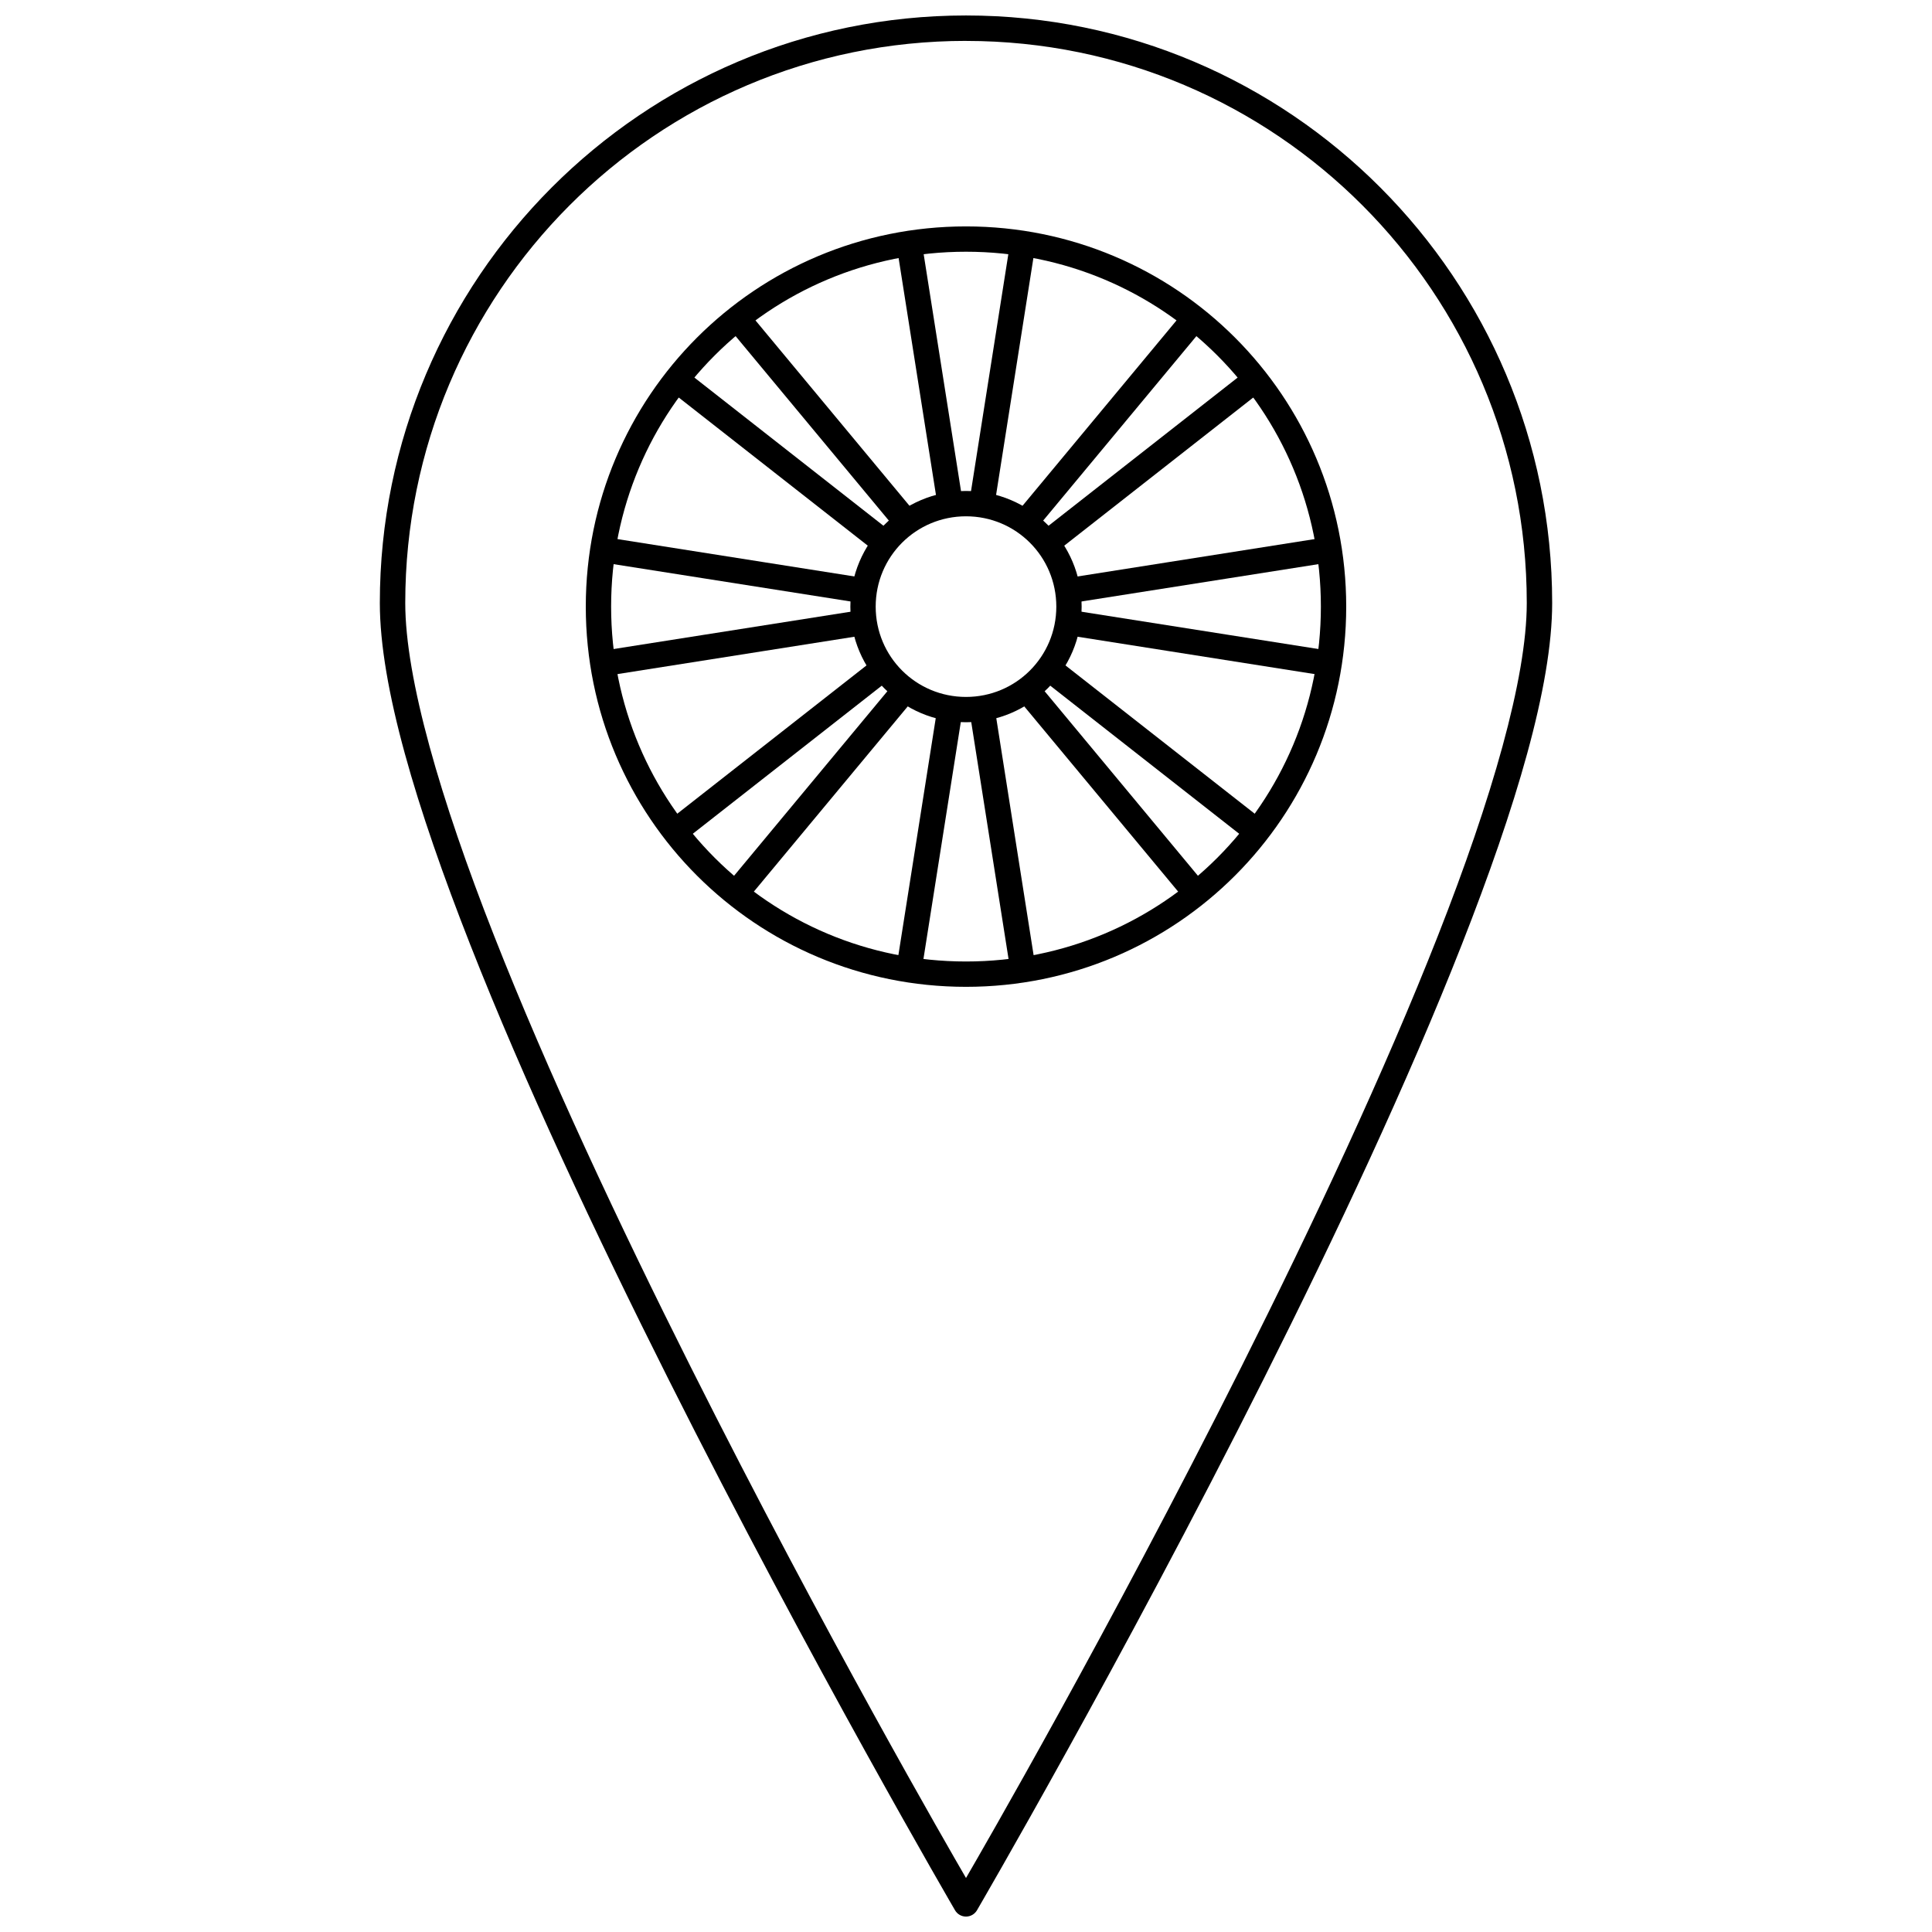
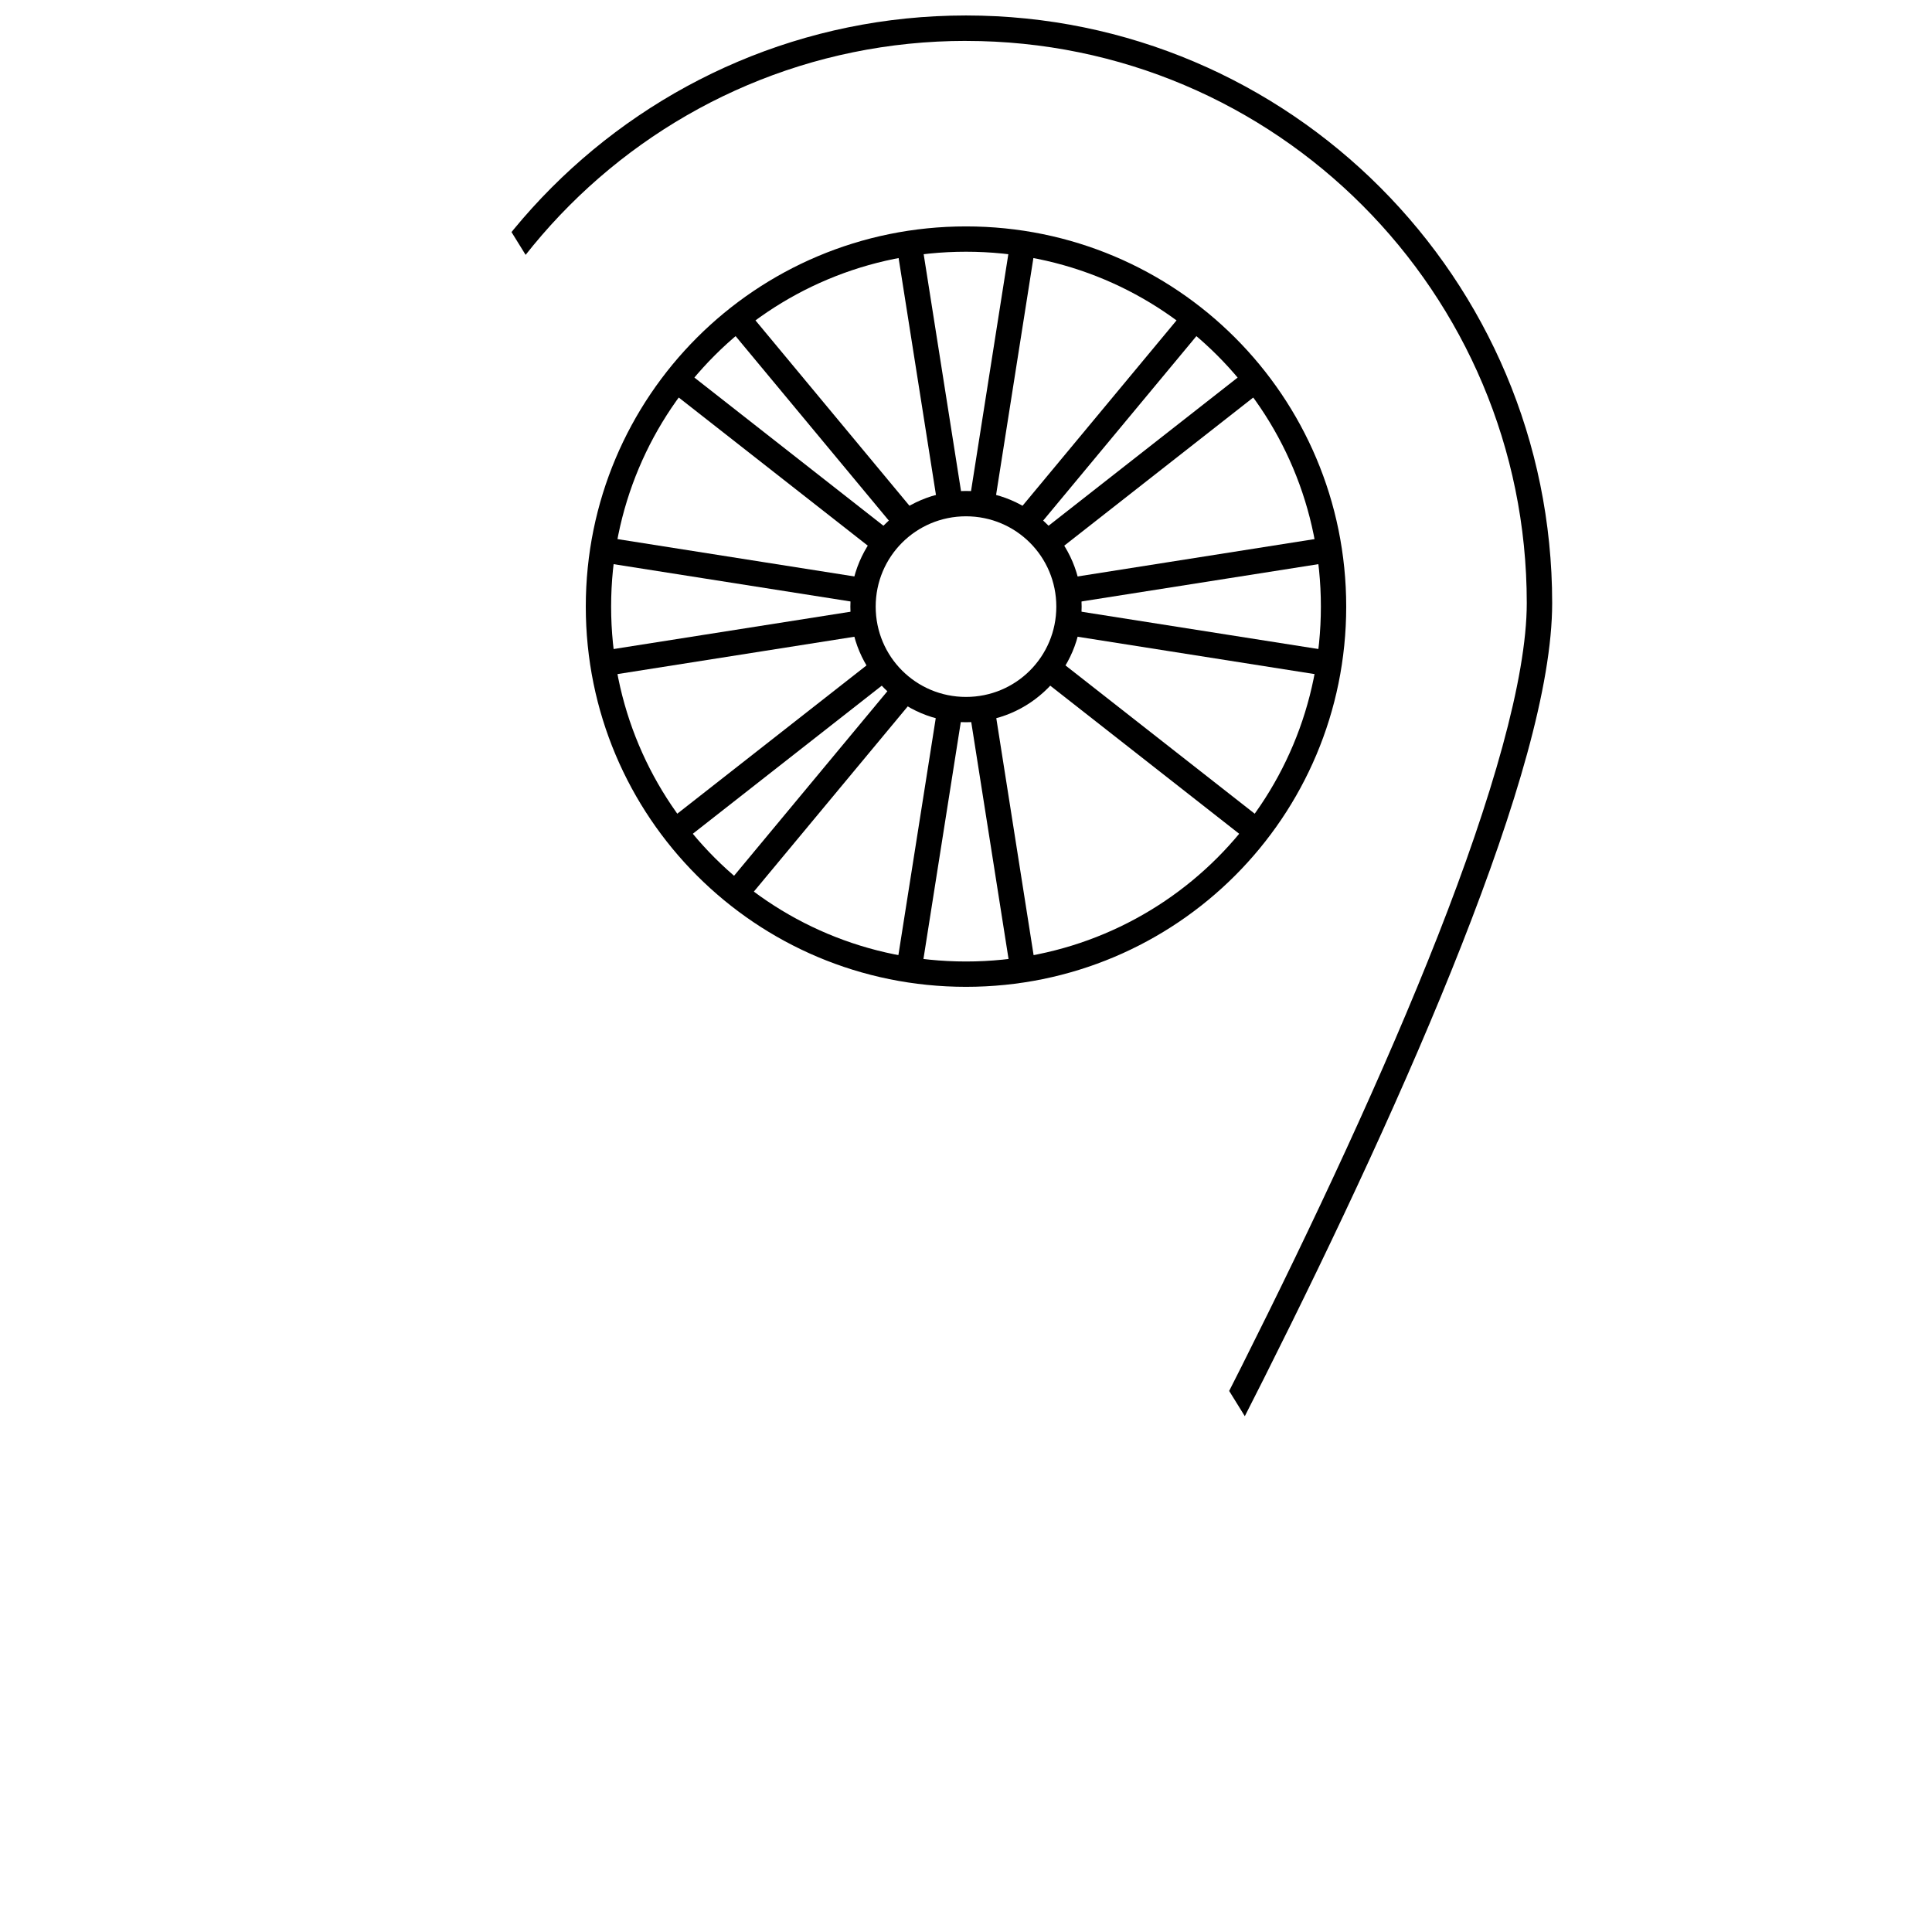
<svg xmlns="http://www.w3.org/2000/svg" width="800px" height="800px" version="1.1" viewBox="144 144 512 512">
  <defs>
    <clipPath id="a">
-       <path d="m244 148.09h312v503.81h-312z" />
+       <path d="m244 148.09h312v503.81z" />
    </clipPath>
  </defs>
  <path d="m476.02 240.9-58.176 45.59 4.144 5.293 58.176-45.602z" fill-rule="evenodd" />
  <path d="m459.23 224.77-47.113 56.711 5.172 4.285 47.102-56.699z" fill-rule="evenodd" />
  <path d="m323.98 240.89-4.144 5.293 58.176 45.59 4.144-5.281z" fill-rule="evenodd" />
  <path d="m340.77 224.77-5.16 4.297 47.102 56.699 5.172-4.285z" fill-rule="evenodd" />
  <path d="m421.98 316.91-4.144 5.281 58.176 45.602 4.144-5.293z" fill-rule="evenodd" />
-   <path d="m417.29 322.91-5.172 4.297 47.113 56.699 5.16-4.297z" fill-rule="evenodd" />
  <path d="m378.01 316.91-58.176 45.59 4.144 5.293 58.176-45.59z" fill-rule="evenodd" />
  <path d="m382.71 322.91-47.102 56.699 5.16 4.297 47.113-56.699z" fill-rule="evenodd" />
  <path d="m400 405.52c-55.766 0-100.76-44.996-100.76-100.76 0-55.762 44.996-100.76 100.76-100.76s100.76 44.996 100.76 100.76c0 55.762-44.996 100.76-100.76 100.76zm0-6.715c52.16 0 94.047-41.891 94.047-94.047s-41.891-94.047-94.047-94.047c-52.16 0-94.047 41.891-94.047 94.047s41.891 94.047 94.047 94.047z" />
  <path d="m400 274.11c-16.887 0-30.645 13.758-30.645 30.645 0 16.887 13.758 30.645 30.645 30.645s30.645-13.758 30.645-30.645c0-16.887-13.758-30.645-30.645-30.645zm0 6.715c13.258 0 23.934 10.676 23.934 23.934 0 13.258-10.676 23.934-23.934 23.934s-23.934-10.676-23.934-23.934c0-13.258 10.676-23.934 23.934-23.934z" />
  <path d="m388.2 207.67-6.637 1.051 10.922 69.273 6.637-1.051z" fill-rule="evenodd" />
  <path d="m411.8 207.67-10.91 69.273 6.637 1.051 10.91-69.273z" fill-rule="evenodd" />
  <path d="m392.49 331.11-10.922 69.273 6.637 1.039 10.922-69.273z" fill-rule="evenodd" />
  <path d="m407.52 331.11-6.637 1.039 10.91 69.273 6.637-1.039z" fill-rule="evenodd" />
  <path d="m495.83 286.32-69.273 10.922 1.051 6.625 69.273-10.91z" fill-rule="evenodd" />
  <path d="m427.61 305.64-1.051 6.625 69.273 10.922 1.051-6.637z" fill-rule="evenodd" />
  <path d="m304.17 286.32-1.051 6.637 69.273 10.91 1.051-6.625z" fill-rule="evenodd" />
  <path d="m372.39 305.64-69.273 10.91 1.051 6.637 69.273-10.922z" fill-rule="evenodd" />
  <g clip-path="url(#a)">
    <path d="m400 148.1c-85.758 0-155.34 69.758-155.34 155.7 0 22.047 9.668 54.176 23.977 90.594 14.309 36.418 33.348 76.941 52.371 114.83 38.051 75.781 76.086 141.02 76.086 141.02h-0.004c0.605 1.031 1.711 1.668 2.91 1.668 1.195 0 2.305-0.637 2.906-1.668 0 0 38.035-65.234 76.086-141.02 19.023-37.891 38.062-78.414 52.371-114.83 14.309-36.418 23.977-68.551 23.977-90.594 0-85.945-69.586-155.7-155.34-155.7zm0 6.746c82.109 0 148.61 66.645 148.61 148.95 0 20.02-9.332 52.012-23.52 88.121s-33.141 76.508-52.109 114.29c-35.609 70.922-68.746 128.18-72.98 135.48-4.234-7.301-37.371-64.562-72.98-135.48-18.969-37.777-37.922-78.176-52.109-114.29-14.184-36.109-23.516-68.105-23.516-88.121 0-82.312 66.5-148.96 148.61-148.96z" />
  </g>
</svg>